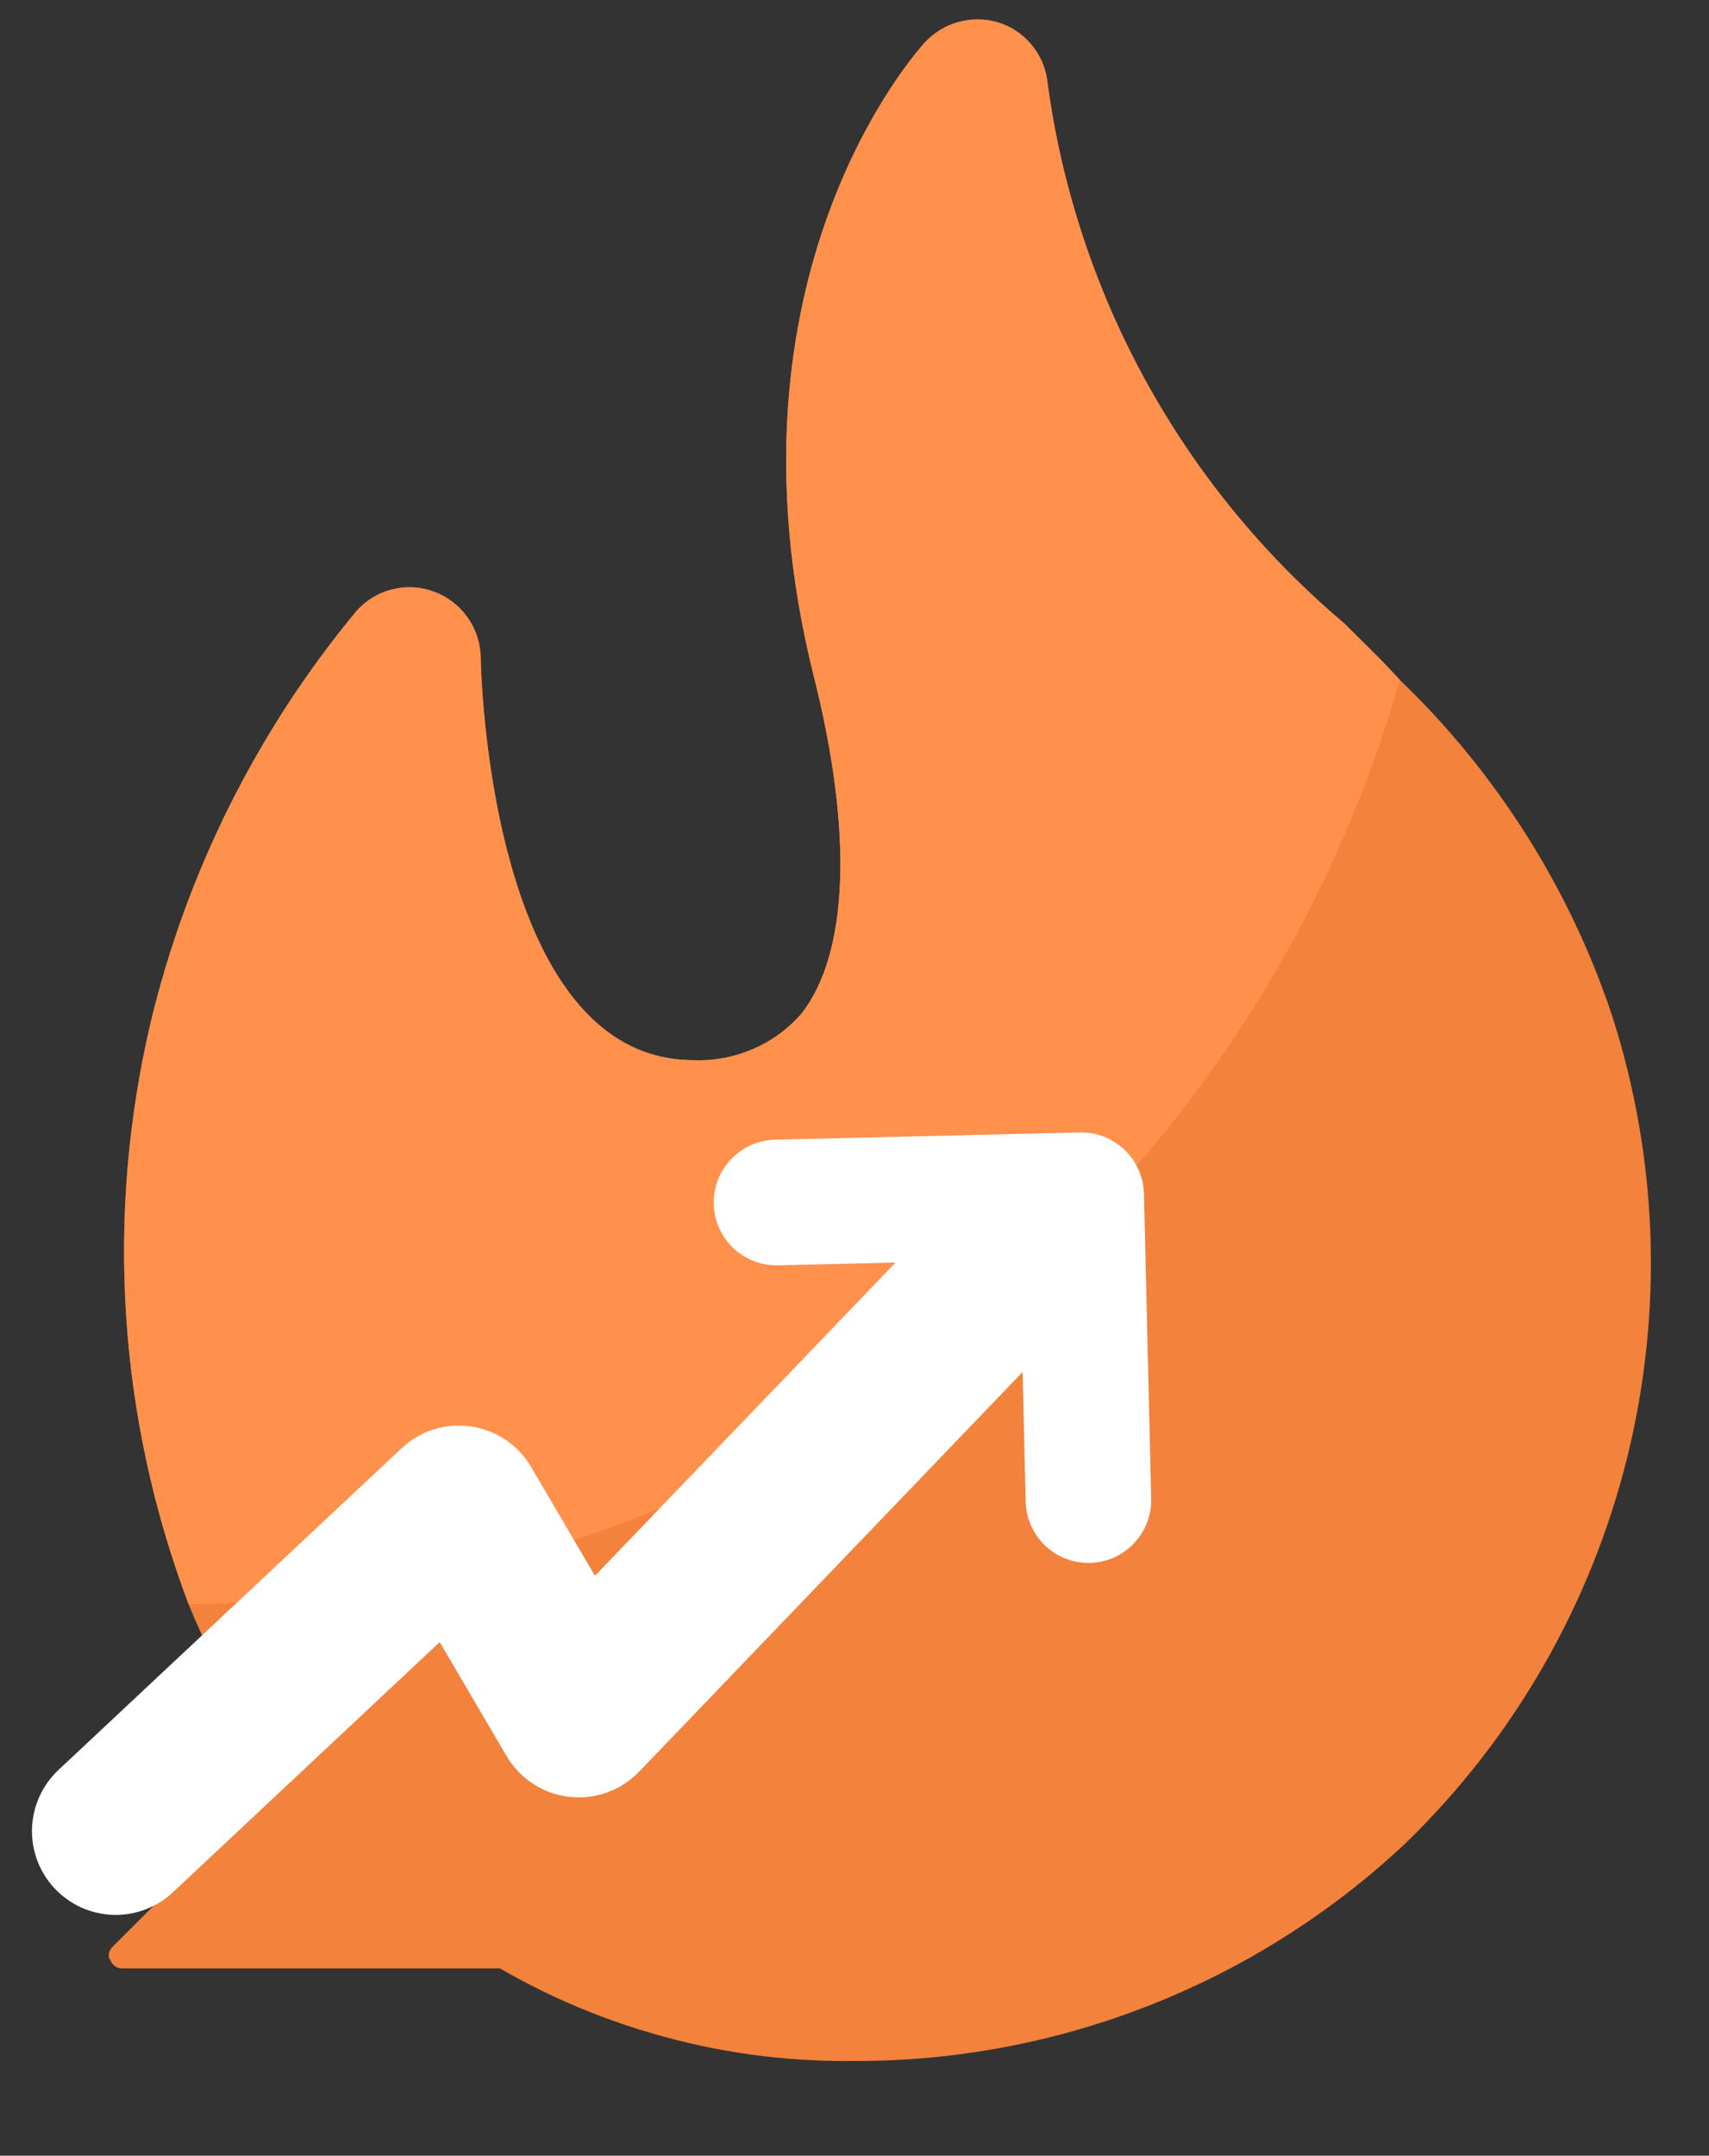
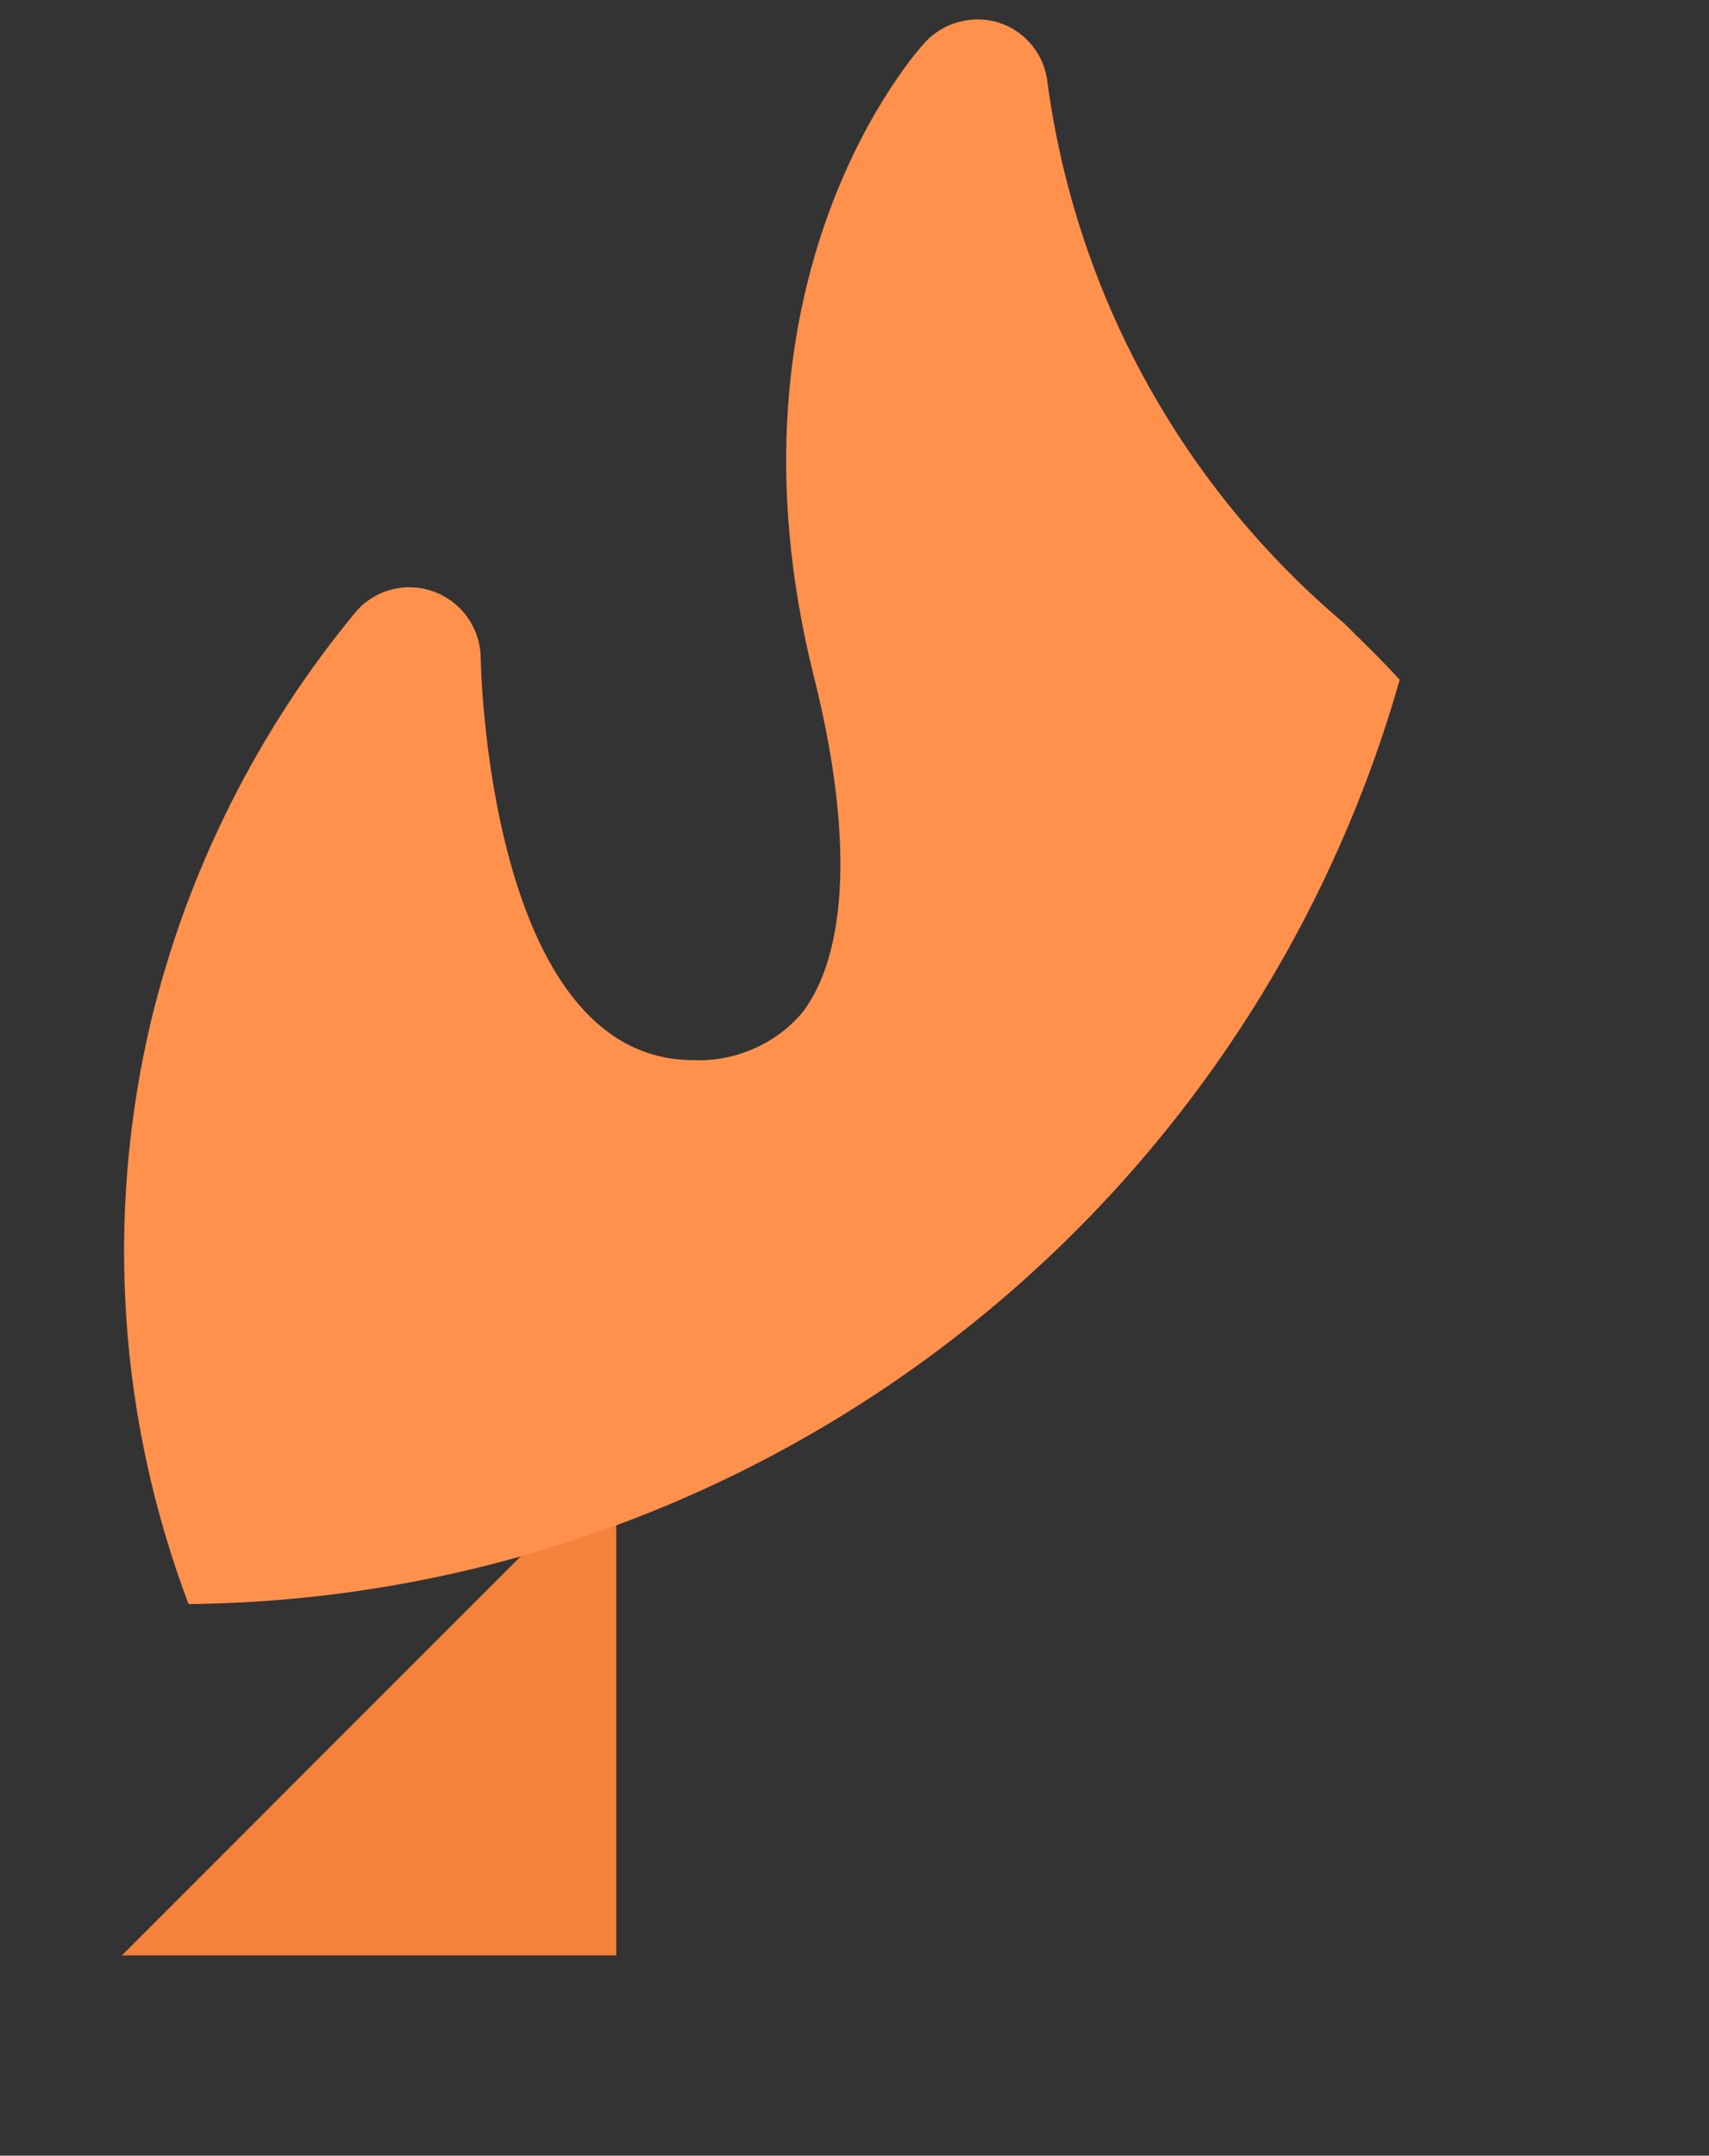
<svg xmlns="http://www.w3.org/2000/svg" width="165" zoomAndPan="magnify" viewBox="0 0 123.75 156" height="208" preserveAspectRatio="xMidYMid meet" version="1.2">
  <rect x="0" y="0" width="123.75" height="156" fill="#333333" stroke="none" />
  <defs>
    <clipPath id="6ace12584e">
      <path d="M 8 105.023 L 45 105.023 L 45 142 L 8 142 Z M 8 105.023 " />
    </clipPath>
    <clipPath id="941087860b">
      <path d="M 7.766 105.023 L 45.191 105.023 L 45.191 142.449 L 7.766 142.449 Z M 7.766 105.023 " />
    </clipPath>
    <clipPath id="d594cf4942">
-       <path d="M 8 1 L 120 1 L 120 149.855 L 8 149.855 Z M 8 1 " />
-     </clipPath>
+       </clipPath>
    <clipPath id="de9573ea66">
-       <path d="M 2 81 L 84 81 L 84 139 L 2 139 Z M 2 81 " />
-     </clipPath>
+       </clipPath>
    <clipPath id="cb125e8124">
      <path d="M 18.469 65.766 L 90.906 84.613 L 72.438 155.602 L 0 136.758 Z M 18.469 65.766 " />
    </clipPath>
    <clipPath id="5353155612">
      <path d="M 18.469 65.766 L 90.906 84.613 L 72.438 155.602 L 0 136.758 Z M 18.469 65.766 " />
    </clipPath>
  </defs>
  <g id="e508d5d40c">
    <g clip-rule="nonzero" clip-path="url(#6ace12584e)">
      <path style=" stroke:none;fill-rule:nonzero;fill:#f3823c;fill-opacity:1;" d="M 8.824 141.508 L 44.625 141.508 L 44.625 105.707 Z M 8.824 141.508 " />
    </g>
    <g clip-rule="nonzero" clip-path="url(#941087860b)">
-       <path style=" stroke:none;fill-rule:nonzero;fill:#f3823c;fill-opacity:1;" d="M 45.449 105.707 L 45.449 141.508 C 45.449 142.098 45.098 142.449 44.625 142.449 L 8.824 142.449 C 8.469 142.449 8.117 142.215 8 141.863 C 7.766 141.629 7.883 141.156 8.117 140.922 L 43.922 105.121 C 44.156 104.883 44.508 104.766 44.859 104.883 C 45.215 105.121 45.449 105.355 45.449 105.707 Z M 43.688 140.688 L 43.688 107.938 L 10.938 140.688 Z M 43.688 140.688 " />
-     </g>
+       </g>
    <g clip-rule="nonzero" clip-path="url(#d594cf4942)">
      <path style=" stroke:none;fill-rule:nonzero;fill:#f3823c;fill-opacity:1;" d="M 101.766 133.402 C 99.082 135.922 96.188 138.164 93.078 140.133 C 89.969 142.102 86.703 143.758 83.281 145.105 C 79.859 146.453 76.34 147.469 72.723 148.148 C 69.109 148.828 65.461 149.164 61.781 149.148 C 56.785 149.203 51.887 148.527 47.094 147.113 C 42.297 145.703 37.816 143.621 33.645 140.867 C 29.172 137.805 25.23 134.164 21.828 129.945 C 18.426 125.723 15.699 121.105 13.652 116.082 C 12.391 112.738 11.379 109.32 10.621 105.828 C 9.863 102.332 9.367 98.805 9.137 95.234 C 8.906 91.668 8.938 88.105 9.234 84.543 C 9.535 80.98 10.094 77.457 10.914 73.98 C 12.227 68.527 14.137 63.289 16.645 58.273 C 19.156 53.258 22.195 48.59 25.773 44.266 C 26.113 43.871 26.508 43.535 26.957 43.262 C 27.402 42.984 27.879 42.781 28.387 42.656 C 28.895 42.527 29.41 42.477 29.934 42.508 C 30.457 42.535 30.965 42.645 31.453 42.828 C 31.941 43.012 32.395 43.266 32.805 43.586 C 33.219 43.906 33.574 44.277 33.871 44.707 C 34.172 45.133 34.402 45.598 34.559 46.094 C 34.719 46.59 34.805 47.102 34.809 47.621 C 34.809 47.895 35.289 76.719 50.211 76.719 C 51.719 76.777 53.16 76.508 54.543 75.906 C 55.922 75.309 57.105 74.438 58.086 73.293 C 61.441 68.914 61.781 60.219 58.906 48.855 C 51.719 19.965 66.371 3.738 66.984 3.055 C 67.316 2.703 67.688 2.402 68.102 2.152 C 68.512 1.902 68.953 1.715 69.418 1.59 C 69.883 1.461 70.355 1.402 70.84 1.406 C 71.32 1.41 71.793 1.48 72.258 1.617 C 72.715 1.758 73.148 1.957 73.551 2.219 C 73.953 2.484 74.312 2.797 74.625 3.16 C 74.941 3.523 75.199 3.922 75.402 4.355 C 75.605 4.793 75.742 5.25 75.816 5.723 C 76.312 9.527 77.156 13.25 78.344 16.898 C 79.531 20.543 81.043 24.051 82.883 27.418 C 84.723 30.781 86.852 33.953 89.277 36.922 C 91.703 39.891 94.383 42.613 97.312 45.09 C 98.684 46.457 100.051 47.758 101.352 49.195 C 104.844 52.547 107.887 56.266 110.48 60.352 C 113.074 64.438 115.145 68.777 116.688 73.363 C 117.527 75.949 118.184 78.586 118.656 81.266 C 119.129 83.945 119.41 86.645 119.508 89.363 C 119.602 92.082 119.508 94.793 119.223 97.5 C 118.941 100.203 118.473 102.879 117.816 105.52 C 117.16 108.16 116.32 110.742 115.305 113.266 C 114.289 115.789 113.102 118.227 111.746 120.586 C 110.387 122.945 108.875 125.195 107.203 127.344 C 105.531 129.488 103.719 131.512 101.766 133.402 Z M 101.766 133.402 " />
    </g>
    <path style=" stroke:none;fill-rule:nonzero;fill:#ff914d;fill-opacity:1;" d="M 101.352 49.195 C 100.676 51.566 99.906 53.906 99.043 56.215 C 98.18 58.52 97.223 60.789 96.176 63.023 C 95.133 65.254 93.996 67.441 92.777 69.582 C 91.555 71.723 90.25 73.809 88.863 75.844 C 87.473 77.883 86.004 79.859 84.457 81.777 C 82.91 83.695 81.289 85.547 79.594 87.336 C 77.898 89.125 76.133 90.84 74.297 92.488 C 72.465 94.133 70.566 95.707 68.609 97.199 C 66.648 98.695 64.633 100.109 62.559 101.441 C 60.488 102.773 58.363 104.02 56.191 105.184 C 54.02 106.348 51.801 107.422 49.543 108.406 C 47.285 109.391 44.988 110.281 42.656 111.082 C 40.328 111.887 37.969 112.59 35.582 113.203 C 33.191 113.816 30.785 114.328 28.355 114.75 C 25.93 115.168 23.488 115.488 21.031 115.711 C 18.578 115.934 16.117 116.059 13.652 116.082 C 12.391 112.738 11.379 109.32 10.621 105.828 C 9.863 102.332 9.367 98.805 9.137 95.234 C 8.906 91.668 8.938 88.105 9.234 84.543 C 9.535 80.98 10.094 77.457 10.914 73.98 C 12.227 68.527 14.137 63.289 16.645 58.273 C 19.156 53.258 22.195 48.59 25.773 44.266 C 26.113 43.871 26.508 43.535 26.957 43.262 C 27.402 42.984 27.879 42.781 28.387 42.656 C 28.895 42.527 29.41 42.477 29.934 42.508 C 30.457 42.535 30.965 42.645 31.453 42.828 C 31.941 43.012 32.395 43.266 32.805 43.586 C 33.219 43.906 33.574 44.277 33.871 44.707 C 34.172 45.133 34.402 45.598 34.559 46.094 C 34.719 46.59 34.805 47.102 34.809 47.621 C 34.809 47.895 35.289 76.719 50.211 76.719 C 51.719 76.777 53.16 76.508 54.543 75.906 C 55.922 75.309 57.105 74.438 58.086 73.293 C 61.441 68.914 61.781 60.219 58.906 48.855 C 51.719 19.965 66.371 3.738 66.984 3.055 C 67.316 2.703 67.688 2.402 68.102 2.152 C 68.512 1.902 68.953 1.715 69.418 1.59 C 69.883 1.461 70.355 1.402 70.84 1.406 C 71.32 1.41 71.793 1.48 72.258 1.617 C 72.715 1.758 73.148 1.957 73.551 2.219 C 73.953 2.484 74.312 2.797 74.625 3.16 C 74.941 3.523 75.199 3.922 75.402 4.355 C 75.605 4.793 75.742 5.25 75.816 5.723 C 76.312 9.527 77.156 13.25 78.344 16.898 C 79.531 20.543 81.043 24.051 82.883 27.418 C 84.723 30.781 86.852 33.953 89.277 36.922 C 91.703 39.891 94.383 42.613 97.312 45.09 C 98.684 46.457 100.051 47.758 101.352 49.195 Z M 101.352 49.195 " />
    <g clip-rule="nonzero" clip-path="url(#de9573ea66)">
      <g clip-rule="nonzero" clip-path="url(#cb125e8124)">
        <g clip-rule="nonzero" clip-path="url(#5353155612)">
-           <path style=" stroke:none;fill-rule:nonzero;fill:#ffffff;fill-opacity:1;" d="M 83.359 108.449 L 82.836 86.391 C 82.828 86.09 82.793 85.797 82.727 85.504 C 82.66 85.215 82.566 84.934 82.445 84.66 C 82.324 84.387 82.18 84.129 82.008 83.883 C 81.836 83.641 81.641 83.414 81.426 83.207 C 81.211 83.004 80.977 82.82 80.723 82.66 C 80.473 82.5 80.207 82.367 79.93 82.258 C 79.652 82.152 79.363 82.07 79.07 82.02 C 78.777 81.969 78.48 81.945 78.18 81.953 L 56.121 82.477 C 55.824 82.484 55.527 82.52 55.238 82.586 C 54.945 82.652 54.664 82.742 54.391 82.863 C 54.117 82.984 53.859 83.133 53.613 83.305 C 53.371 83.477 53.145 83.668 52.938 83.887 C 52.734 84.102 52.551 84.336 52.391 84.586 C 52.23 84.84 52.098 85.105 51.988 85.383 C 51.879 85.66 51.801 85.949 51.75 86.242 C 51.699 86.535 51.676 86.832 51.684 87.133 C 51.691 87.43 51.727 87.723 51.793 88.016 C 51.859 88.309 51.949 88.59 52.07 88.863 C 52.191 89.137 52.34 89.395 52.512 89.637 C 52.684 89.883 52.875 90.109 53.09 90.312 C 53.309 90.52 53.543 90.703 53.793 90.863 C 54.047 91.023 54.312 91.156 54.59 91.266 C 54.867 91.371 55.156 91.449 55.449 91.504 C 55.742 91.555 56.039 91.574 56.336 91.57 L 64.848 91.367 L 43.082 114.035 L 38.453 106.156 C 38.227 105.766 37.953 105.402 37.641 105.07 C 37.332 104.742 36.984 104.449 36.609 104.195 C 36.23 103.941 35.832 103.73 35.406 103.57 C 34.98 103.406 34.543 103.293 34.094 103.227 C 33.645 103.16 33.191 103.148 32.738 103.184 C 32.285 103.219 31.844 103.309 31.41 103.441 C 30.973 103.578 30.562 103.762 30.168 103.992 C 29.777 104.223 29.414 104.492 29.082 104.805 L 4.23 128.09 C 3.941 128.363 3.68 128.66 3.449 128.984 C 3.215 129.309 3.02 129.652 2.855 130.016 C 2.691 130.379 2.562 130.754 2.473 131.141 C 2.383 131.527 2.332 131.922 2.316 132.316 C 2.305 132.715 2.332 133.109 2.395 133.504 C 2.461 133.898 2.562 134.277 2.703 134.652 C 2.844 135.023 3.02 135.379 3.23 135.719 C 3.441 136.055 3.68 136.371 3.953 136.66 C 4.227 136.949 4.523 137.211 4.848 137.441 C 5.172 137.676 5.516 137.871 5.875 138.035 C 6.238 138.199 6.613 138.328 7 138.418 C 7.391 138.508 7.781 138.559 8.18 138.574 C 8.578 138.586 8.973 138.559 9.367 138.496 C 9.758 138.43 10.141 138.328 10.512 138.188 C 10.887 138.047 11.242 137.871 11.578 137.66 C 11.918 137.449 12.23 137.211 12.523 136.938 L 31.84 118.836 L 36.68 127.082 C 36.918 127.484 37.199 127.855 37.52 128.195 C 37.844 128.535 38.203 128.832 38.594 129.086 C 38.984 129.344 39.402 129.551 39.844 129.711 C 40.281 129.871 40.734 129.977 41.199 130.031 C 41.664 130.086 42.129 130.09 42.594 130.035 C 43.062 129.98 43.516 129.875 43.953 129.719 C 44.395 129.559 44.812 129.355 45.207 129.098 C 45.598 128.844 45.957 128.547 46.281 128.211 L 74.047 99.289 L 74.27 108.668 C 74.277 108.965 74.312 109.262 74.379 109.551 C 74.441 109.844 74.535 110.125 74.656 110.398 C 74.777 110.672 74.922 110.93 75.094 111.176 C 75.266 111.418 75.461 111.645 75.676 111.848 C 75.895 112.055 76.125 112.238 76.379 112.398 C 76.633 112.559 76.895 112.691 77.176 112.801 C 77.453 112.906 77.738 112.988 78.035 113.039 C 78.328 113.09 78.625 113.109 78.922 113.105 C 79.223 113.098 79.516 113.062 79.809 112.996 C 80.098 112.93 80.379 112.836 80.652 112.719 C 80.926 112.598 81.184 112.449 81.43 112.277 C 81.676 112.105 81.898 111.914 82.105 111.695 C 82.312 111.48 82.492 111.246 82.652 110.992 C 82.812 110.742 82.949 110.477 83.055 110.199 C 83.164 109.918 83.242 109.633 83.293 109.34 C 83.344 109.047 83.367 108.75 83.359 108.449 Z M 83.359 108.449 " />
-         </g>
+           </g>
      </g>
    </g>
  </g>
</svg>